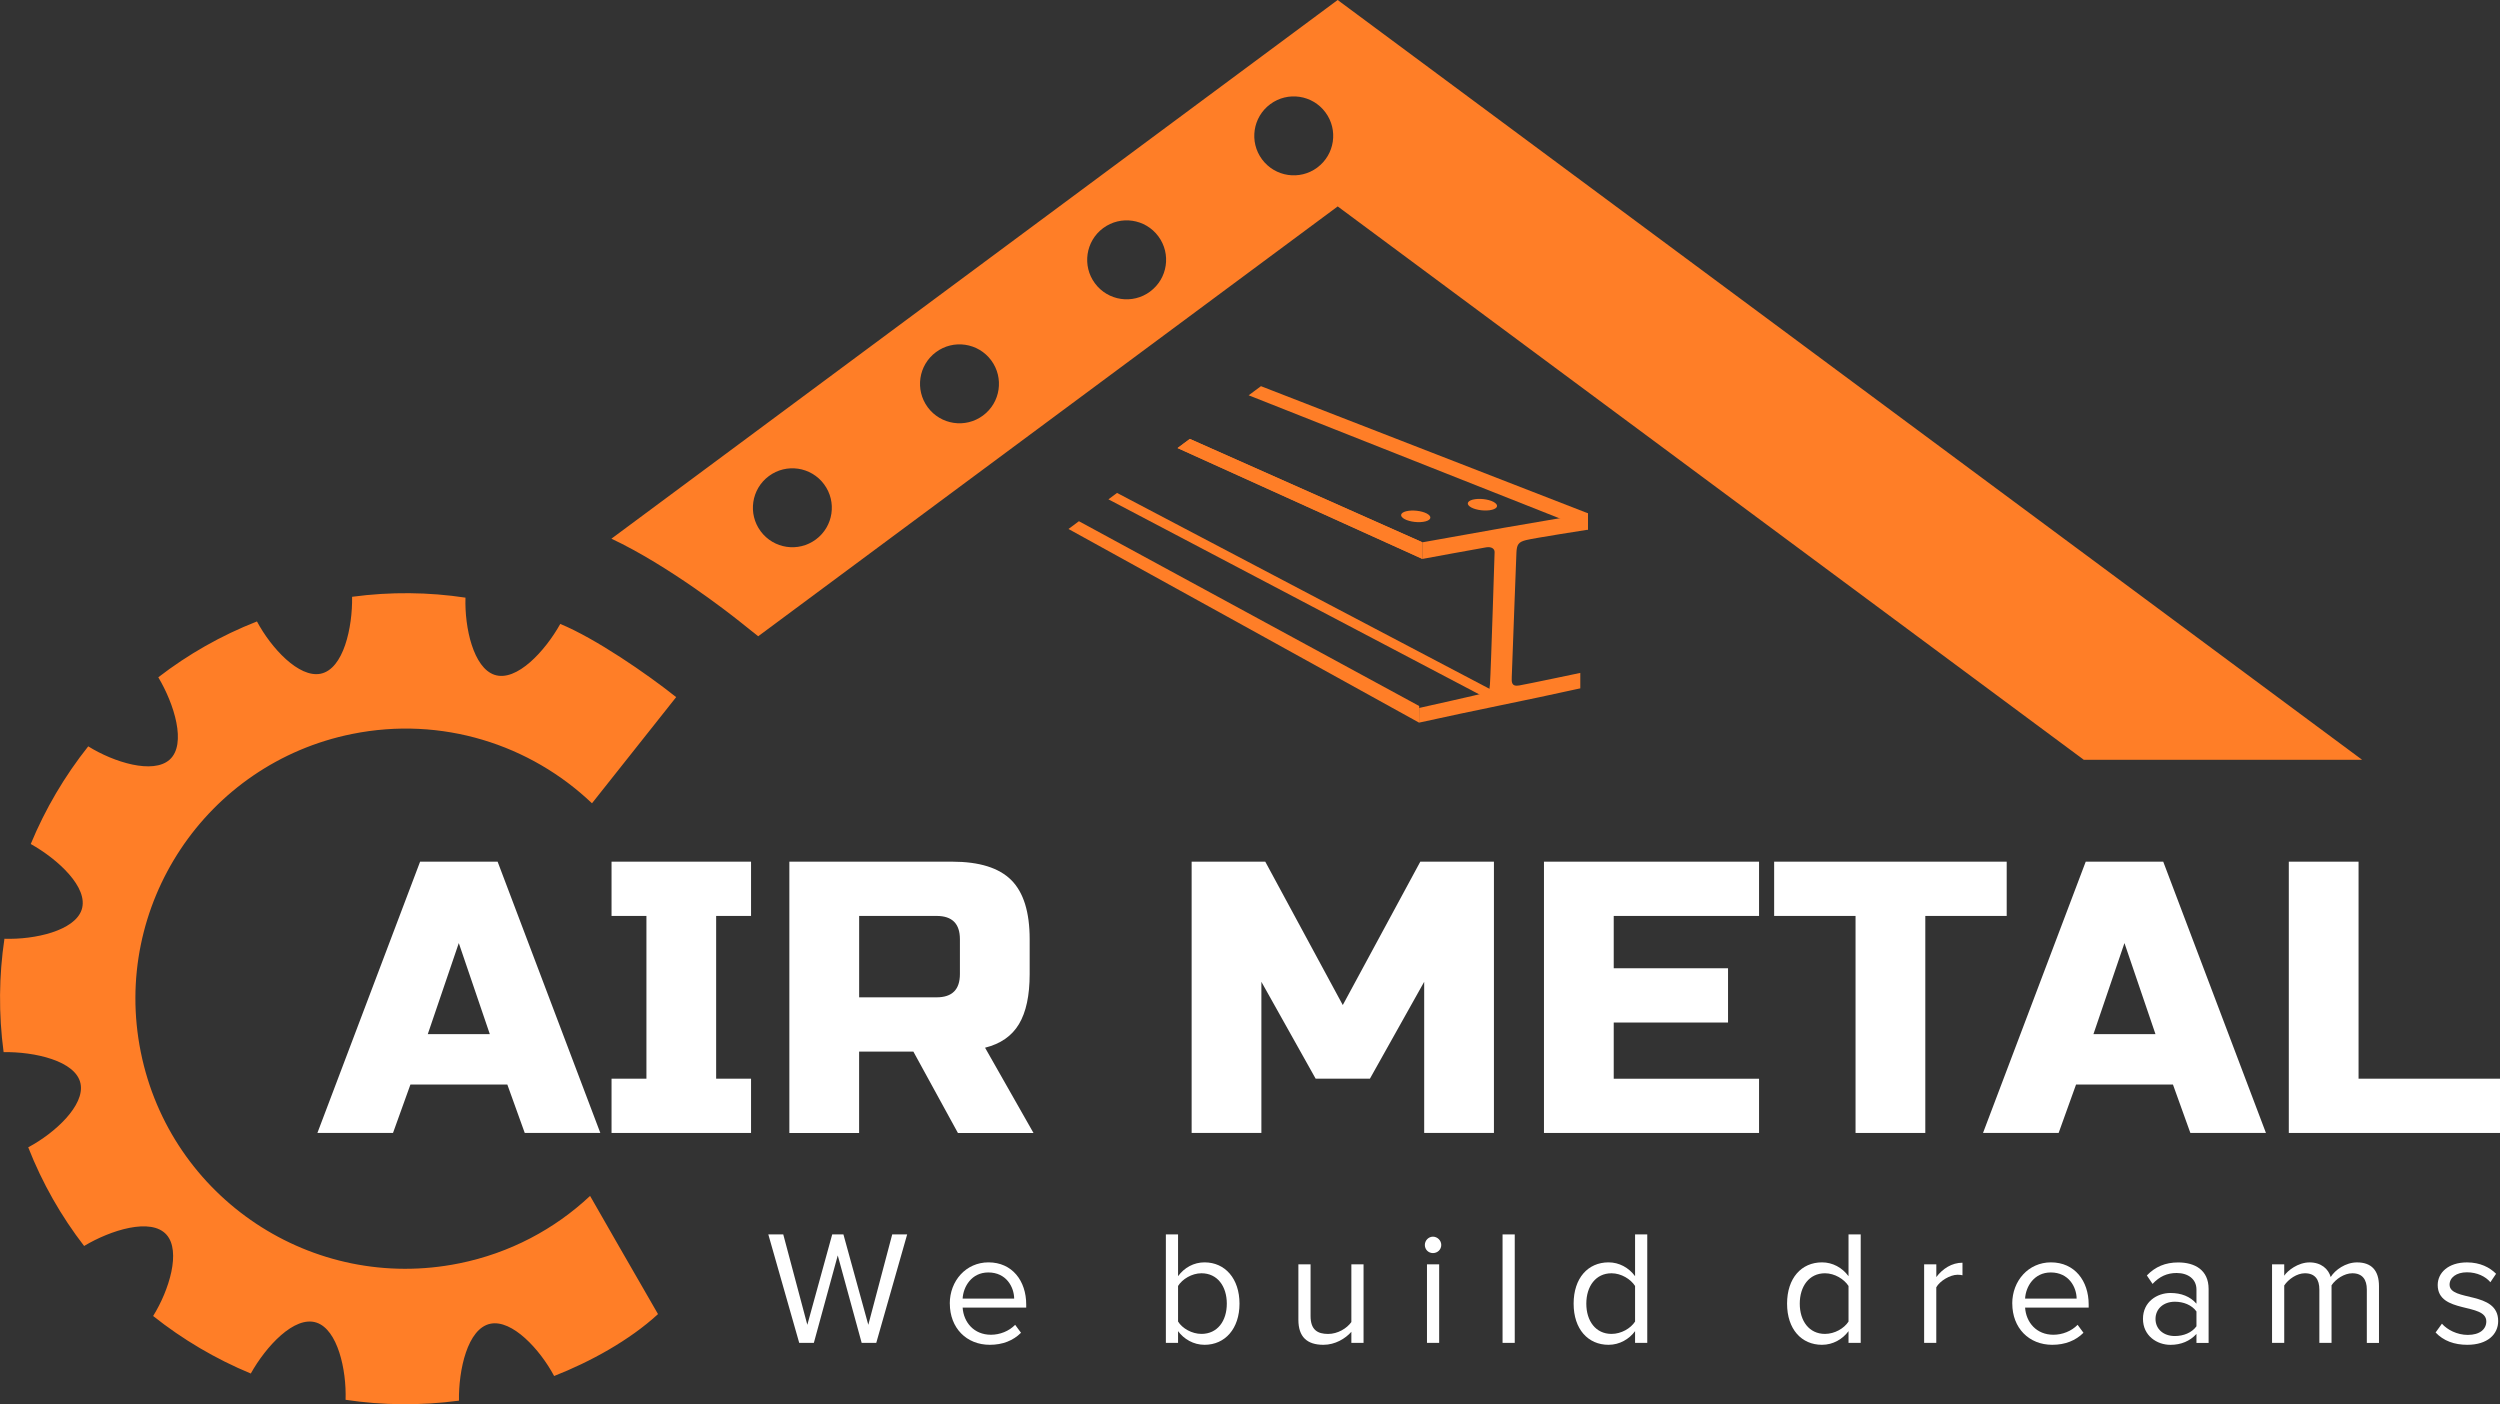
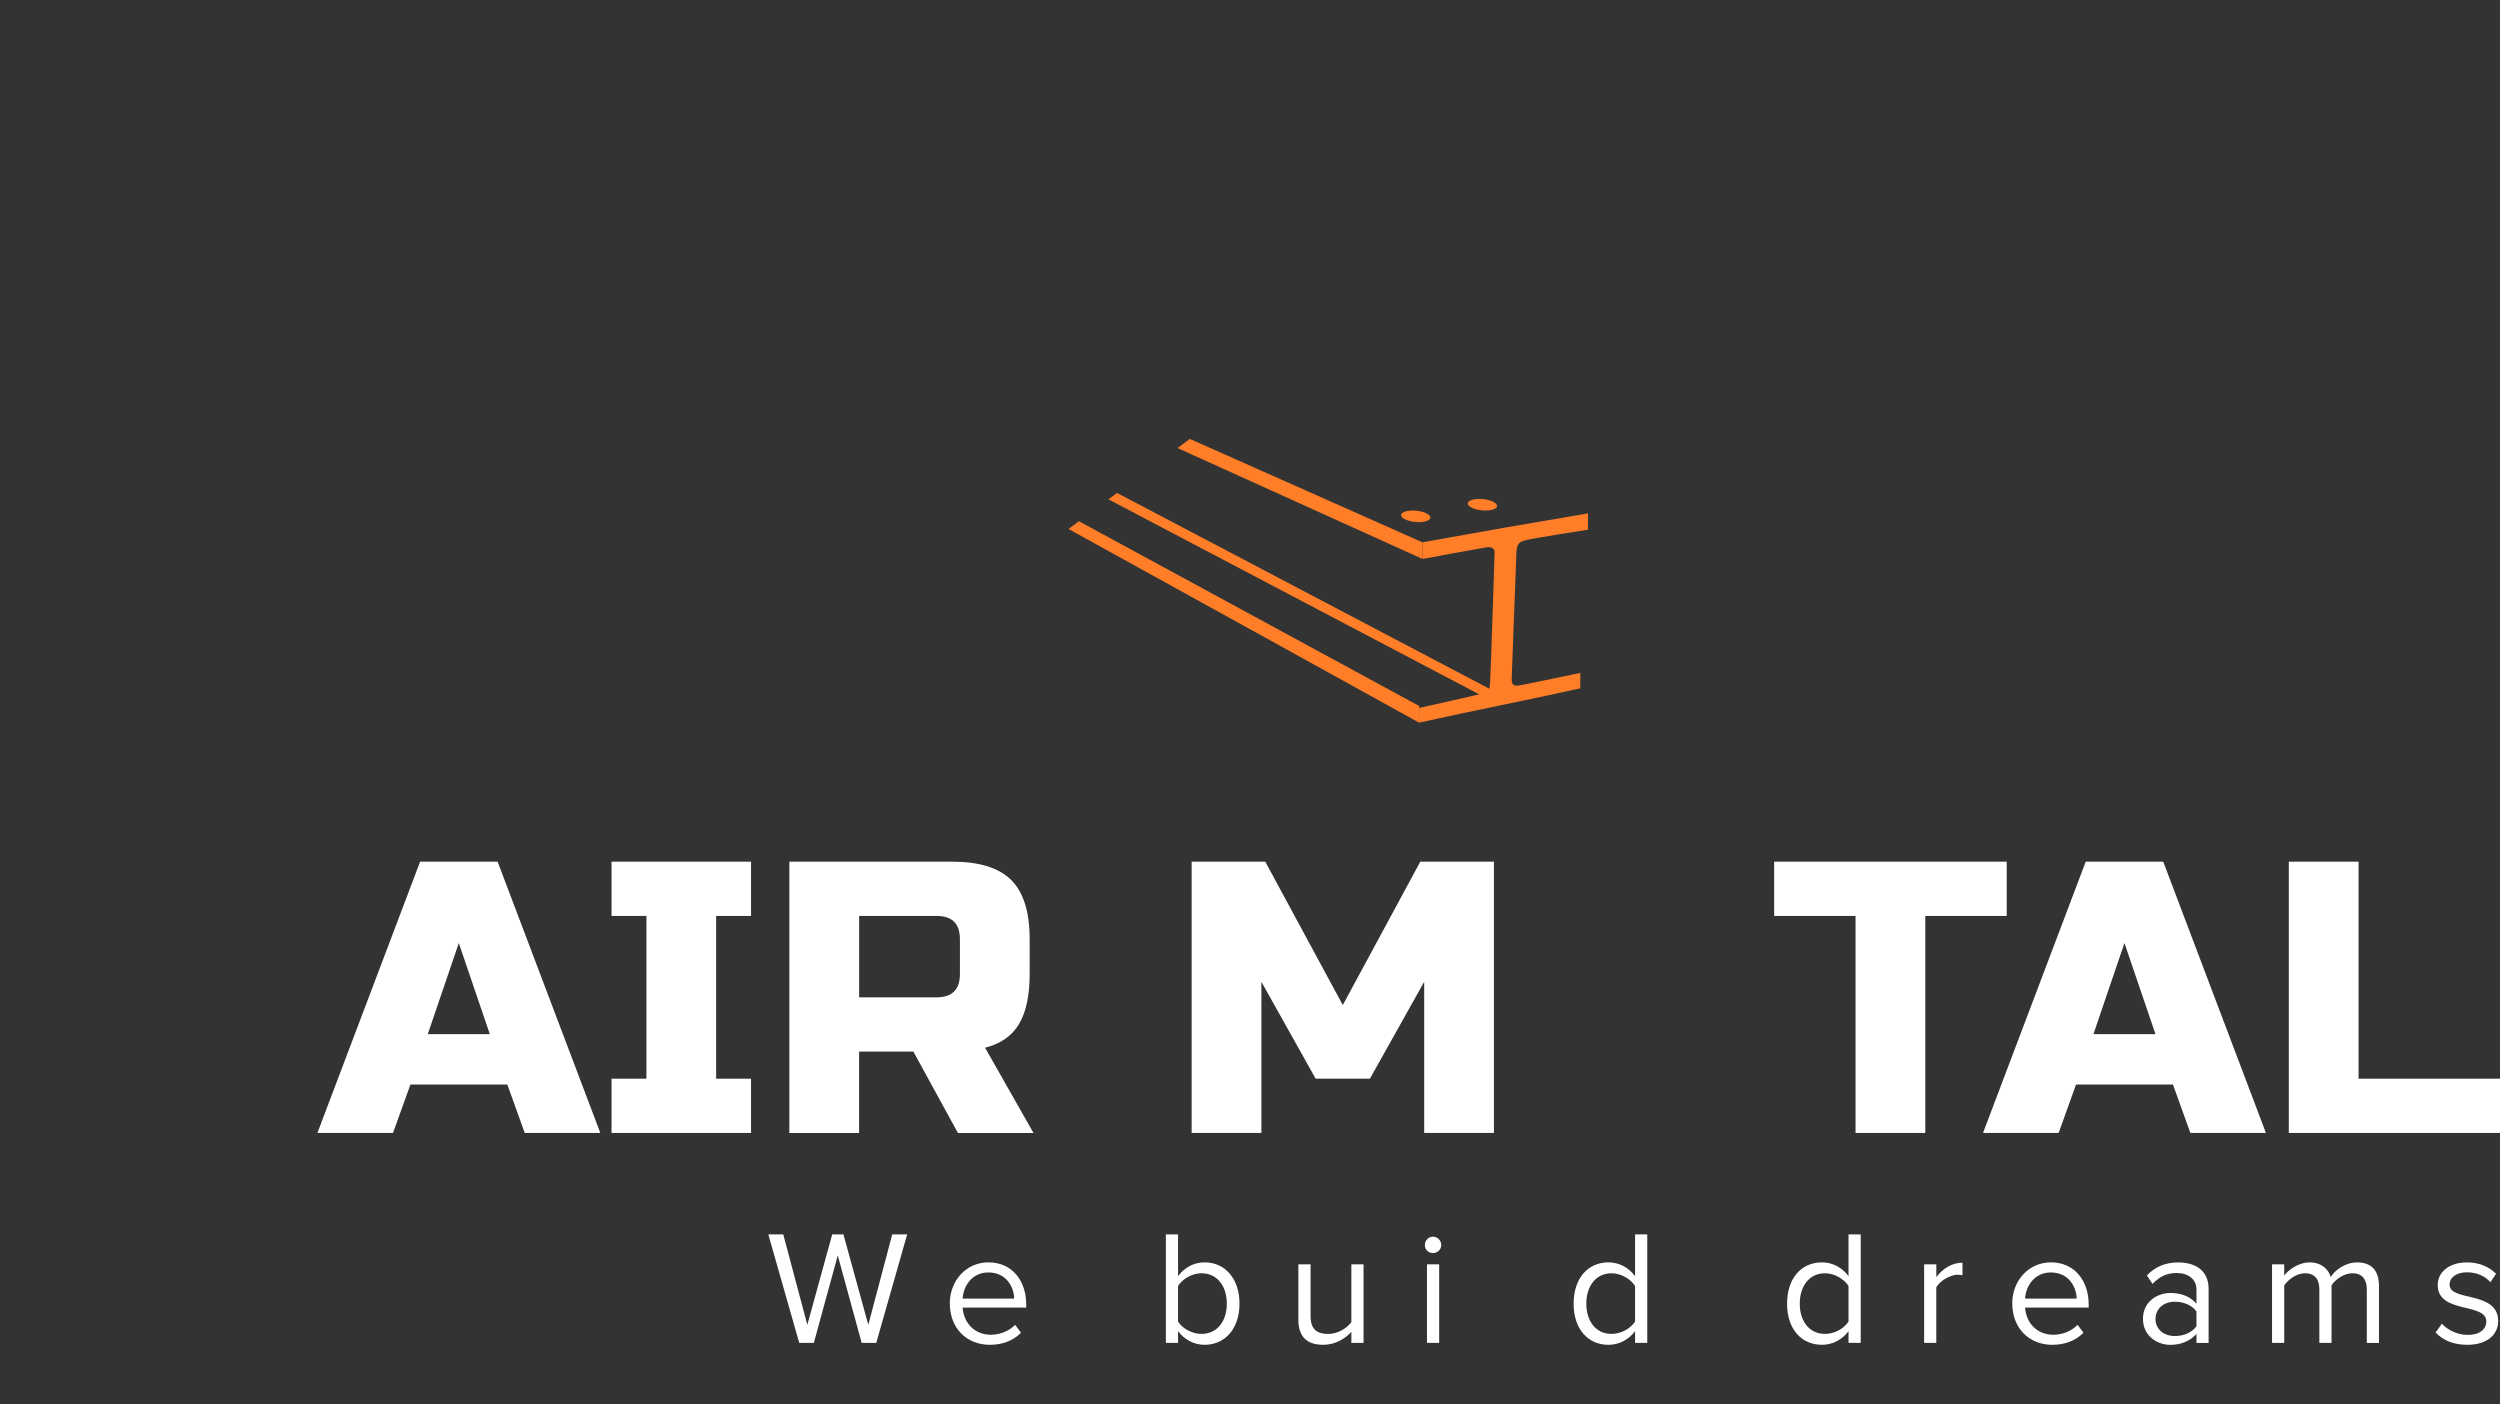
<svg xmlns="http://www.w3.org/2000/svg" id="Layer_2" data-name="Layer 2" viewBox="0 0 644.07 361.76">
  <rect x="0" y="0" width="644.07" height="361.76" fill="#333333" stroke="none" />
  <defs>
    <style> .cls-1 { fill: #fff; } .cls-2 { fill: #ff7e27; } </style>
  </defs>
  <g id="Layer_1-2" data-name="Layer 1">
    <g>
      <g>
        <g>
          <path class="cls-2" d="M365.62,181.89c0,.17,0,.33,0,.49,0,.98-.02,1.96-.03,2.93v.86c-30.05-16.63-60.2-33.26-90.32-49.89l2.54-1.89.15-.11c29.24,15.87,58.5,31.75,87.67,47.61Z" />
          <path class="cls-2" d="M407.12,177.34c-6.99,1.56-13.91,2.99-20.84,4.43-6.88,1.43-13.75,2.86-20.68,4.4,0-.41,0-.78,0-1.13,0-.87.02-1.64.02-2.65,0,0,16.03-3.57,17-3.9.97-.33,1.08-.39,1.23-2.17.12-1.49.45-10.87.73-19.42.25-7.45.46-14.27.47-14.66.02-.84-.77-1.46-2.18-1.23-2.12.35-16.44,2.99-16.44,2.99v-4.28c7.09-1.24,14.16-2.55,21.25-3.79,7.14-1.25,14.29-2.42,21.43-3.67v4.2s-14.05,2.19-15.98,2.69c-1.93.49-2.37,1.13-2.46,3.29-.04.96-.28,7.2-.53,13.93-.32,8.38-.66,17.5-.67,18.08-.01,1.04-.23,2.51,1.89,2.15,2.12-.36,15.77-3.24,15.77-3.24v4Z" />
          <path class="cls-2" d="M366.42,139.7v4.28c-21.02-9.51-42.03-19.03-63.05-28.55l1.71-1.27,1.46-1.08c13.02,5.79,26.04,11.58,39.06,17.36.61.28,1.22.55,1.84.82,6.33,2.81,12.66,5.62,18.98,8.44Z" />
-           <path class="cls-2" d="M366.42,139.7v4.28c-21.02-9.51-42.03-19.03-63.05-28.55l1.71-1.27,1.46-1.08c13.02,5.79,26.04,11.58,39.06,17.36.61.28,1.22.55,1.84.82,6.33,2.81,12.66,5.62,18.98,8.44Z" />
-           <path class="cls-2" d="M409.1,132.24v4.2c-21.87-8.66-65.82-26.04-87.41-34.6l1.71-1.27,1.46-1.08c20.66,8.03,36.28,14.1,84.24,32.75Z" />
          <polygon class="cls-2" points="385.19 178.23 384.03 180.44 382.08 179.41 285.56 128.64 287.78 126.99 384.8 178.02 385.19 178.23" />
        </g>
        <path class="cls-2" d="M385.19,129.57c1.03.79.4,1.63-1.41,1.88-1.81.25-4.11-.18-5.14-.97s-.4-1.63,1.41-1.88c1.81-.25,4.11.18,5.14.97Z" />
        <path class="cls-2" d="M368.01,132.57c1.03.79.4,1.63-1.41,1.88-1.81.25-4.11-.18-5.14-.97-1.03-.79-.4-1.63,1.41-1.88,1.81-.25,4.11.18,5.14.97Z" />
      </g>
-       <path class="cls-2" d="M344.62,0l-187.1,138.78c14.79,6.97,30.62,19.43,32.51,20.92l5.3,4.22,149.3-110.74,192.22,142.57h71.7L344.62,0ZM210.19,138.98c-4.51,3.35-10.88,2.4-14.22-2.11-3.35-4.51-2.4-10.88,2.11-14.22,4.51-3.35,10.88-2.4,14.22,2.11,3.35,4.51,2.4,10.88-2.11,14.22ZM253.25,107.05c-4.51,3.35-10.88,2.4-14.23-2.11-3.34-4.51-2.4-10.88,2.11-14.22,4.51-3.35,10.88-2.4,14.23,2.11,3.34,4.51,2.4,10.88-2.11,14.22ZM296.31,75.11c-4.51,3.35-10.88,2.4-14.22-2.11-3.35-4.51-2.4-10.88,2.11-14.23,4.51-3.34,10.88-2.4,14.22,2.11,3.35,4.51,2.4,10.88-2.11,14.22ZM339.37,43.17c-4.51,3.35-10.88,2.4-14.23-2.11-3.35-4.51-2.4-10.88,2.11-14.22,4.51-3.35,10.88-2.4,14.22,2.11,3.35,4.51,2.4,10.88-2.11,14.22Z" />
-       <path class="cls-2" d="M118.23,325.49c-37.66,7.6-74.36-16.77-81.96-54.44-7.6-37.67,16.78-74.36,54.44-81.96,23.14-4.67,45.91,2.72,61.8,17.86,0,0,16.65-20.99,21.69-27.35-7.64-6.08-20.8-15.12-29.86-18.86-3.83,6.88-11.22,15.03-16.95,13.11-5.39-1.81-7.72-12.04-7.47-19.88-9.48-1.43-19.3-1.55-29.21-.22.13,7.89-2.2,18.62-8.11,19.82-5.56,1.13-12.71-6.55-16.4-13.47-9.26,3.63-17.78,8.5-25.42,14.39,4.05,6.77,7.41,17.25,2.89,21.25-4.27,3.75-14.28.68-20.94-3.46-6.07,7.64-11.07,16.12-14.81,25.16,6.88,3.84,15.03,11.22,13.11,16.95-1.81,5.38-12.04,7.72-19.89,7.46-1.41,9.49-1.53,19.3-.21,29.21,7.89-.13,18.63,2.21,19.82,8.12,1.12,5.57-6.55,12.71-13.48,16.4,3.63,9.26,8.51,17.79,14.4,25.42,6.77-4.06,17.25-7.42,21.24-2.89,3.75,4.26.68,14.27-3.46,20.93,7.64,6.07,16.11,11.07,25.16,14.82,3.84-6.89,11.23-15.03,16.95-13.11,5.39,1.81,7.73,12.03,7.47,19.88,9.48,1.42,19.3,1.54,29.21.22-.12-7.89,2.2-18.62,8.11-19.82,5.58-1.13,12.72,6.55,16.41,13.47,9.26-3.64,19.39-9.16,26.76-15.95-4.51-7.74-17.5-30.45-17.5-30.45-9.11,8.55-20.63,14.74-33.77,17.39Z" />
+       <path class="cls-2" d="M118.23,325.49Z" />
      <g>
        <path class="cls-1" d="M221.99,345.96l-6.16-22.53-6.16,22.53h-3.77l-7.96-27.94h3.85l6.2,23.29,6.41-23.29h2.89l6.41,23.29,6.16-23.29h3.85l-7.96,27.94h-3.77Z" />
        <path class="cls-1" d="M244.69,335.82c0-5.86,4.19-10.6,9.97-10.6,6.12,0,9.72,4.77,9.72,10.85v.8h-16.38c.25,3.81,2.93,7,7.29,7,2.3,0,4.65-.92,6.24-2.56l1.51,2.05c-2.01,2.01-4.73,3.1-8.04,3.1-5.99,0-10.3-4.31-10.3-10.64ZM254.62,327.82c-4.31,0-6.45,3.64-6.62,6.74h13.28c-.04-3.02-2.05-6.74-6.66-6.74Z" />
        <path class="cls-1" d="M300.36,345.96v-27.94h3.14v10.76c1.63-2.22,4.06-3.56,6.83-3.56,5.28,0,9,4.19,9,10.64s-3.73,10.6-9,10.6c-2.85,0-5.32-1.47-6.83-3.52v3.02h-3.14ZM309.53,343.65c4.1,0,6.53-3.31,6.53-7.79s-2.43-7.83-6.53-7.83c-2.47,0-4.94,1.51-6.03,3.27v9.17c1.09,1.76,3.56,3.18,6.03,3.18Z" />
        <path class="cls-1" d="M348.15,345.96v-2.85c-1.55,1.76-4.19,3.35-7.2,3.35-4.23,0-6.45-2.05-6.45-6.45v-14.28h3.14v13.32c0,3.56,1.8,4.61,4.52,4.61,2.47,0,4.82-1.42,5.99-3.06v-14.87h3.14v20.23h-3.14Z" />
        <path class="cls-1" d="M367.08,320.74c0-1.17.96-2.14,2.09-2.14s2.14.96,2.14,2.14-.96,2.09-2.14,2.09-2.09-.92-2.09-2.09ZM367.63,345.96v-20.23h3.14v20.23h-3.14Z" />
-         <path class="cls-1" d="M387.1,345.96v-27.94h3.14v27.94h-3.14Z" />
        <path class="cls-1" d="M421.24,345.96v-3.02c-1.51,2.05-3.98,3.52-6.83,3.52-5.28,0-9-4.02-9-10.6s3.69-10.64,9-10.64c2.72,0,5.19,1.34,6.83,3.56v-10.76h3.14v27.94h-3.14ZM421.24,340.47v-9.17c-1.13-1.76-3.56-3.27-6.07-3.27-4.06,0-6.49,3.35-6.49,7.83s2.43,7.79,6.49,7.79c2.51,0,4.94-1.42,6.07-3.18Z" />
        <path class="cls-1" d="M476.23,345.96v-3.02c-1.51,2.05-3.98,3.52-6.83,3.52-5.28,0-9-4.02-9-10.6s3.69-10.64,9-10.64c2.72,0,5.19,1.34,6.83,3.56v-10.76h3.14v27.94h-3.14ZM476.23,340.47v-9.17c-1.13-1.76-3.56-3.27-6.07-3.27-4.06,0-6.49,3.35-6.49,7.83s2.43,7.79,6.49,7.79c2.51,0,4.94-1.42,6.07-3.18Z" />
        <path class="cls-1" d="M495.71,345.96v-20.23h3.14v3.27c1.63-2.14,3.98-3.69,6.74-3.69v3.23c-.38-.08-.75-.13-1.26-.13-1.93,0-4.57,1.59-5.49,3.23v14.32h-3.14Z" />
        <path class="cls-1" d="M518.41,335.82c0-5.86,4.19-10.6,9.97-10.6,6.12,0,9.72,4.77,9.72,10.85v.8h-16.38c.25,3.81,2.93,7,7.29,7,2.3,0,4.65-.92,6.24-2.56l1.51,2.05c-2.01,2.01-4.73,3.1-8.04,3.1-5.99,0-10.3-4.31-10.3-10.64ZM528.34,327.82c-4.31,0-6.45,3.64-6.62,6.74h13.28c-.04-3.02-2.05-6.74-6.66-6.74Z" />
        <path class="cls-1" d="M565.87,345.96v-2.3c-1.68,1.84-3.98,2.81-6.7,2.81-3.43,0-7.08-2.3-7.08-6.7s3.64-6.66,7.08-6.66c2.76,0,5.07.88,6.7,2.76v-3.64c0-2.72-2.18-4.27-5.11-4.27-2.43,0-4.4.88-6.2,2.81l-1.47-2.18c2.18-2.26,4.78-3.35,8.08-3.35,4.27,0,7.83,1.93,7.83,6.83v13.91h-3.14ZM565.87,341.68v-3.81c-1.21-1.68-3.35-2.51-5.57-2.51-2.93,0-4.98,1.84-4.98,4.44s2.05,4.4,4.98,4.4c2.22,0,4.36-.84,5.57-2.51Z" />
        <path class="cls-1" d="M609.76,345.96v-13.74c0-2.56-1.13-4.19-3.73-4.19-2.09,0-4.31,1.51-5.36,3.1v14.83h-3.14v-13.74c0-2.56-1.09-4.19-3.73-4.19-2.05,0-4.23,1.51-5.32,3.14v14.79h-3.14v-20.23h3.14v2.93c.84-1.3,3.56-3.43,6.53-3.43s4.86,1.68,5.44,3.77c1.13-1.84,3.85-3.77,6.79-3.77,3.69,0,5.65,2.05,5.65,6.12v14.62h-3.14Z" />
        <path class="cls-1" d="M627.48,343.28l1.63-2.26c1.34,1.55,3.9,2.89,6.66,2.89,3.1,0,4.77-1.47,4.77-3.48,0-4.9-12.52-1.88-12.52-9.38,0-3.14,2.72-5.82,7.54-5.82,3.43,0,5.86,1.3,7.5,2.93l-1.47,2.18c-1.21-1.47-3.43-2.56-6.03-2.56-2.76,0-4.48,1.38-4.48,3.18,0,4.44,12.52,1.51,12.52,9.38,0,3.39-2.72,6.12-7.96,6.12-3.31,0-6.12-1-8.17-3.18Z" />
      </g>
      <g>
        <path class="cls-1" d="M101.24,291.88h-19.47l26.46-69.89h19.97l26.46,69.89h-19.47l-4.49-12.48h-24.96l-4.49,12.48ZM110.22,266.42h15.97l-7.99-23.46-7.99,23.46Z" />
        <path class="cls-1" d="M193.49,291.88h-35.94v-13.98h8.99v-41.93h-8.99v-13.98h35.94v13.98h-8.99v41.93h8.99v13.98Z" />
        <path class="cls-1" d="M203.37,221.99h41.93c6.99,0,12.06,1.58,15.23,4.74,3.16,3.16,4.74,8.24,4.74,15.23v8.99c0,5.53-.92,9.82-2.75,12.88-1.83,3.06-4.74,5.09-8.74,6.09l12.48,21.97h-19.47l-11.48-20.97h-13.98v20.97h-17.97v-69.89ZM247.3,241.96c0-3.99-2-5.99-5.99-5.99h-19.97v20.97h19.97c3.99,0,5.99-2,5.99-5.99v-8.99Z" />
        <path class="cls-1" d="M366.91,252.94l-13.98,24.96h-13.98l-13.98-24.96v38.94h-17.97v-69.89h18.97l19.97,36.94,19.97-36.94h18.97v69.89h-17.97v-38.94Z" />
-         <path class="cls-1" d="M453.18,291.88h-55.41v-69.89h55.41v13.98h-37.44v13.48h29.45v13.98h-29.45v14.48h37.44v13.98Z" />
        <path class="cls-1" d="M496.01,291.88h-17.97v-55.91h-20.97v-13.98h59.91v13.98h-20.97v55.91Z" />
        <path class="cls-1" d="M530.35,291.88h-19.47l26.46-69.89h19.97l26.46,69.89h-19.47l-4.49-12.48h-24.96l-4.49,12.48ZM539.34,266.42h15.97l-7.99-23.46-7.99,23.46Z" />
        <path class="cls-1" d="M607.63,277.9h36.44v13.98h-54.41v-69.89h17.97v55.91Z" />
      </g>
    </g>
  </g>
</svg>